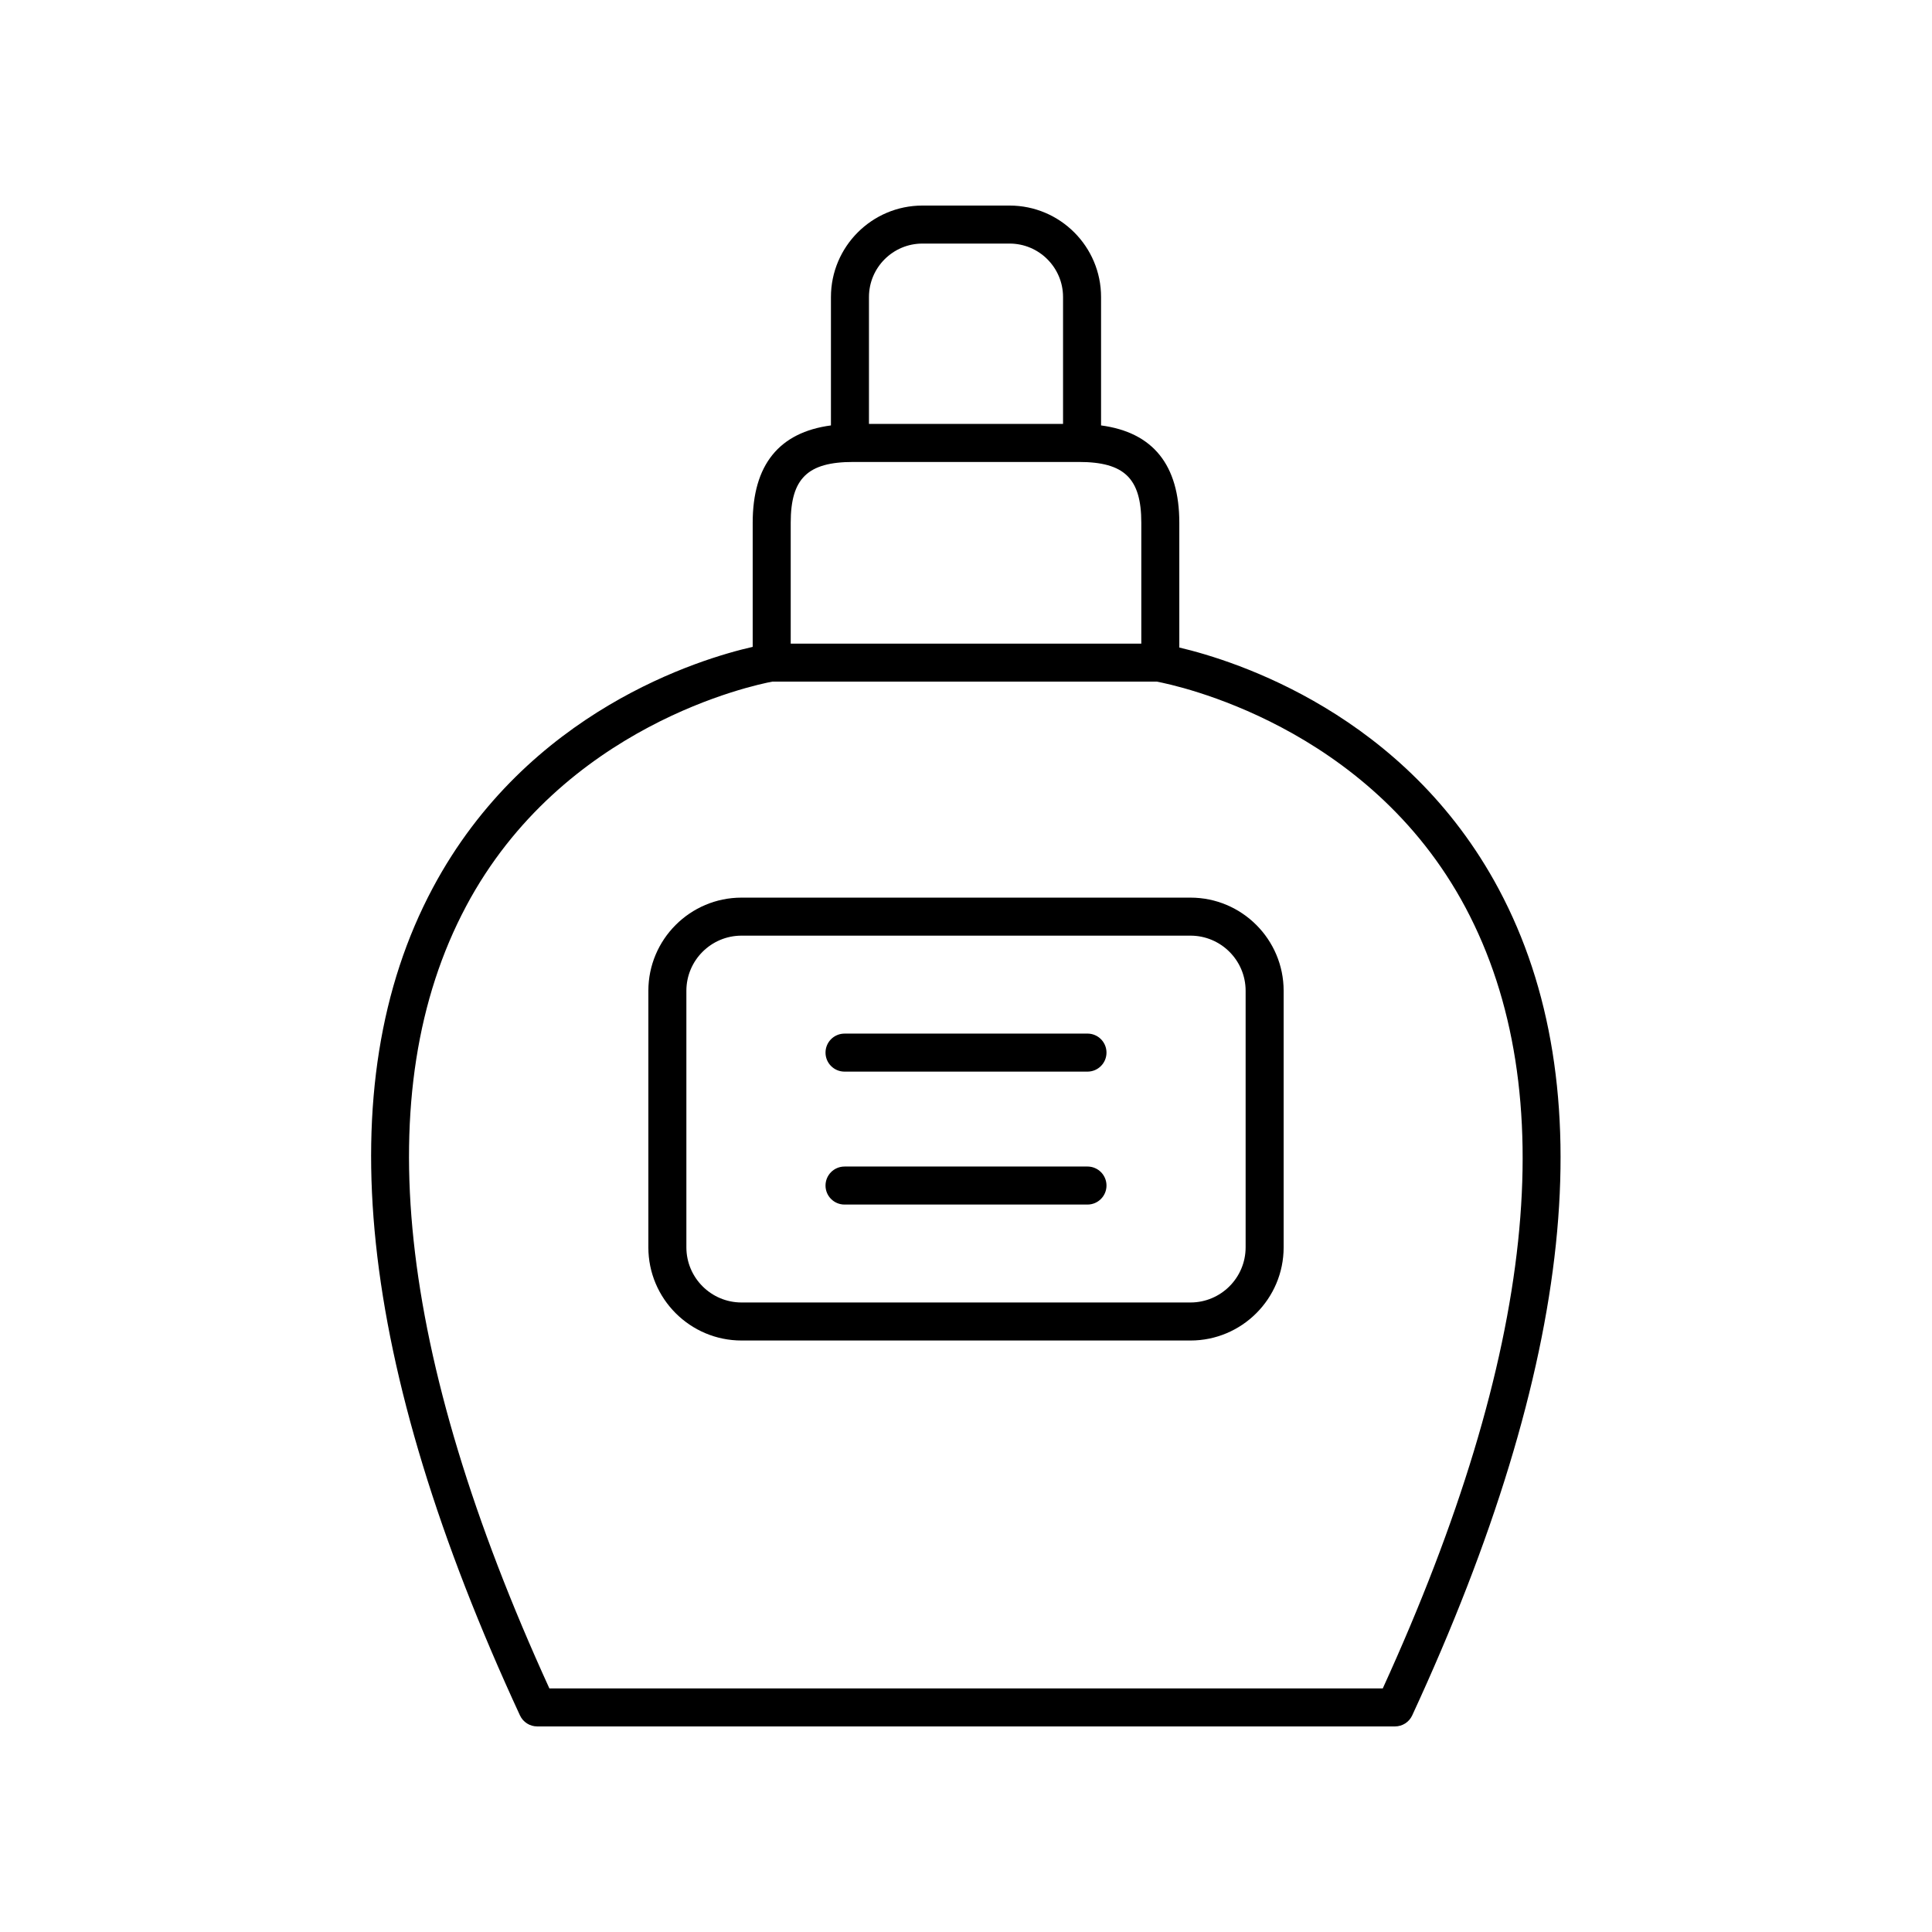
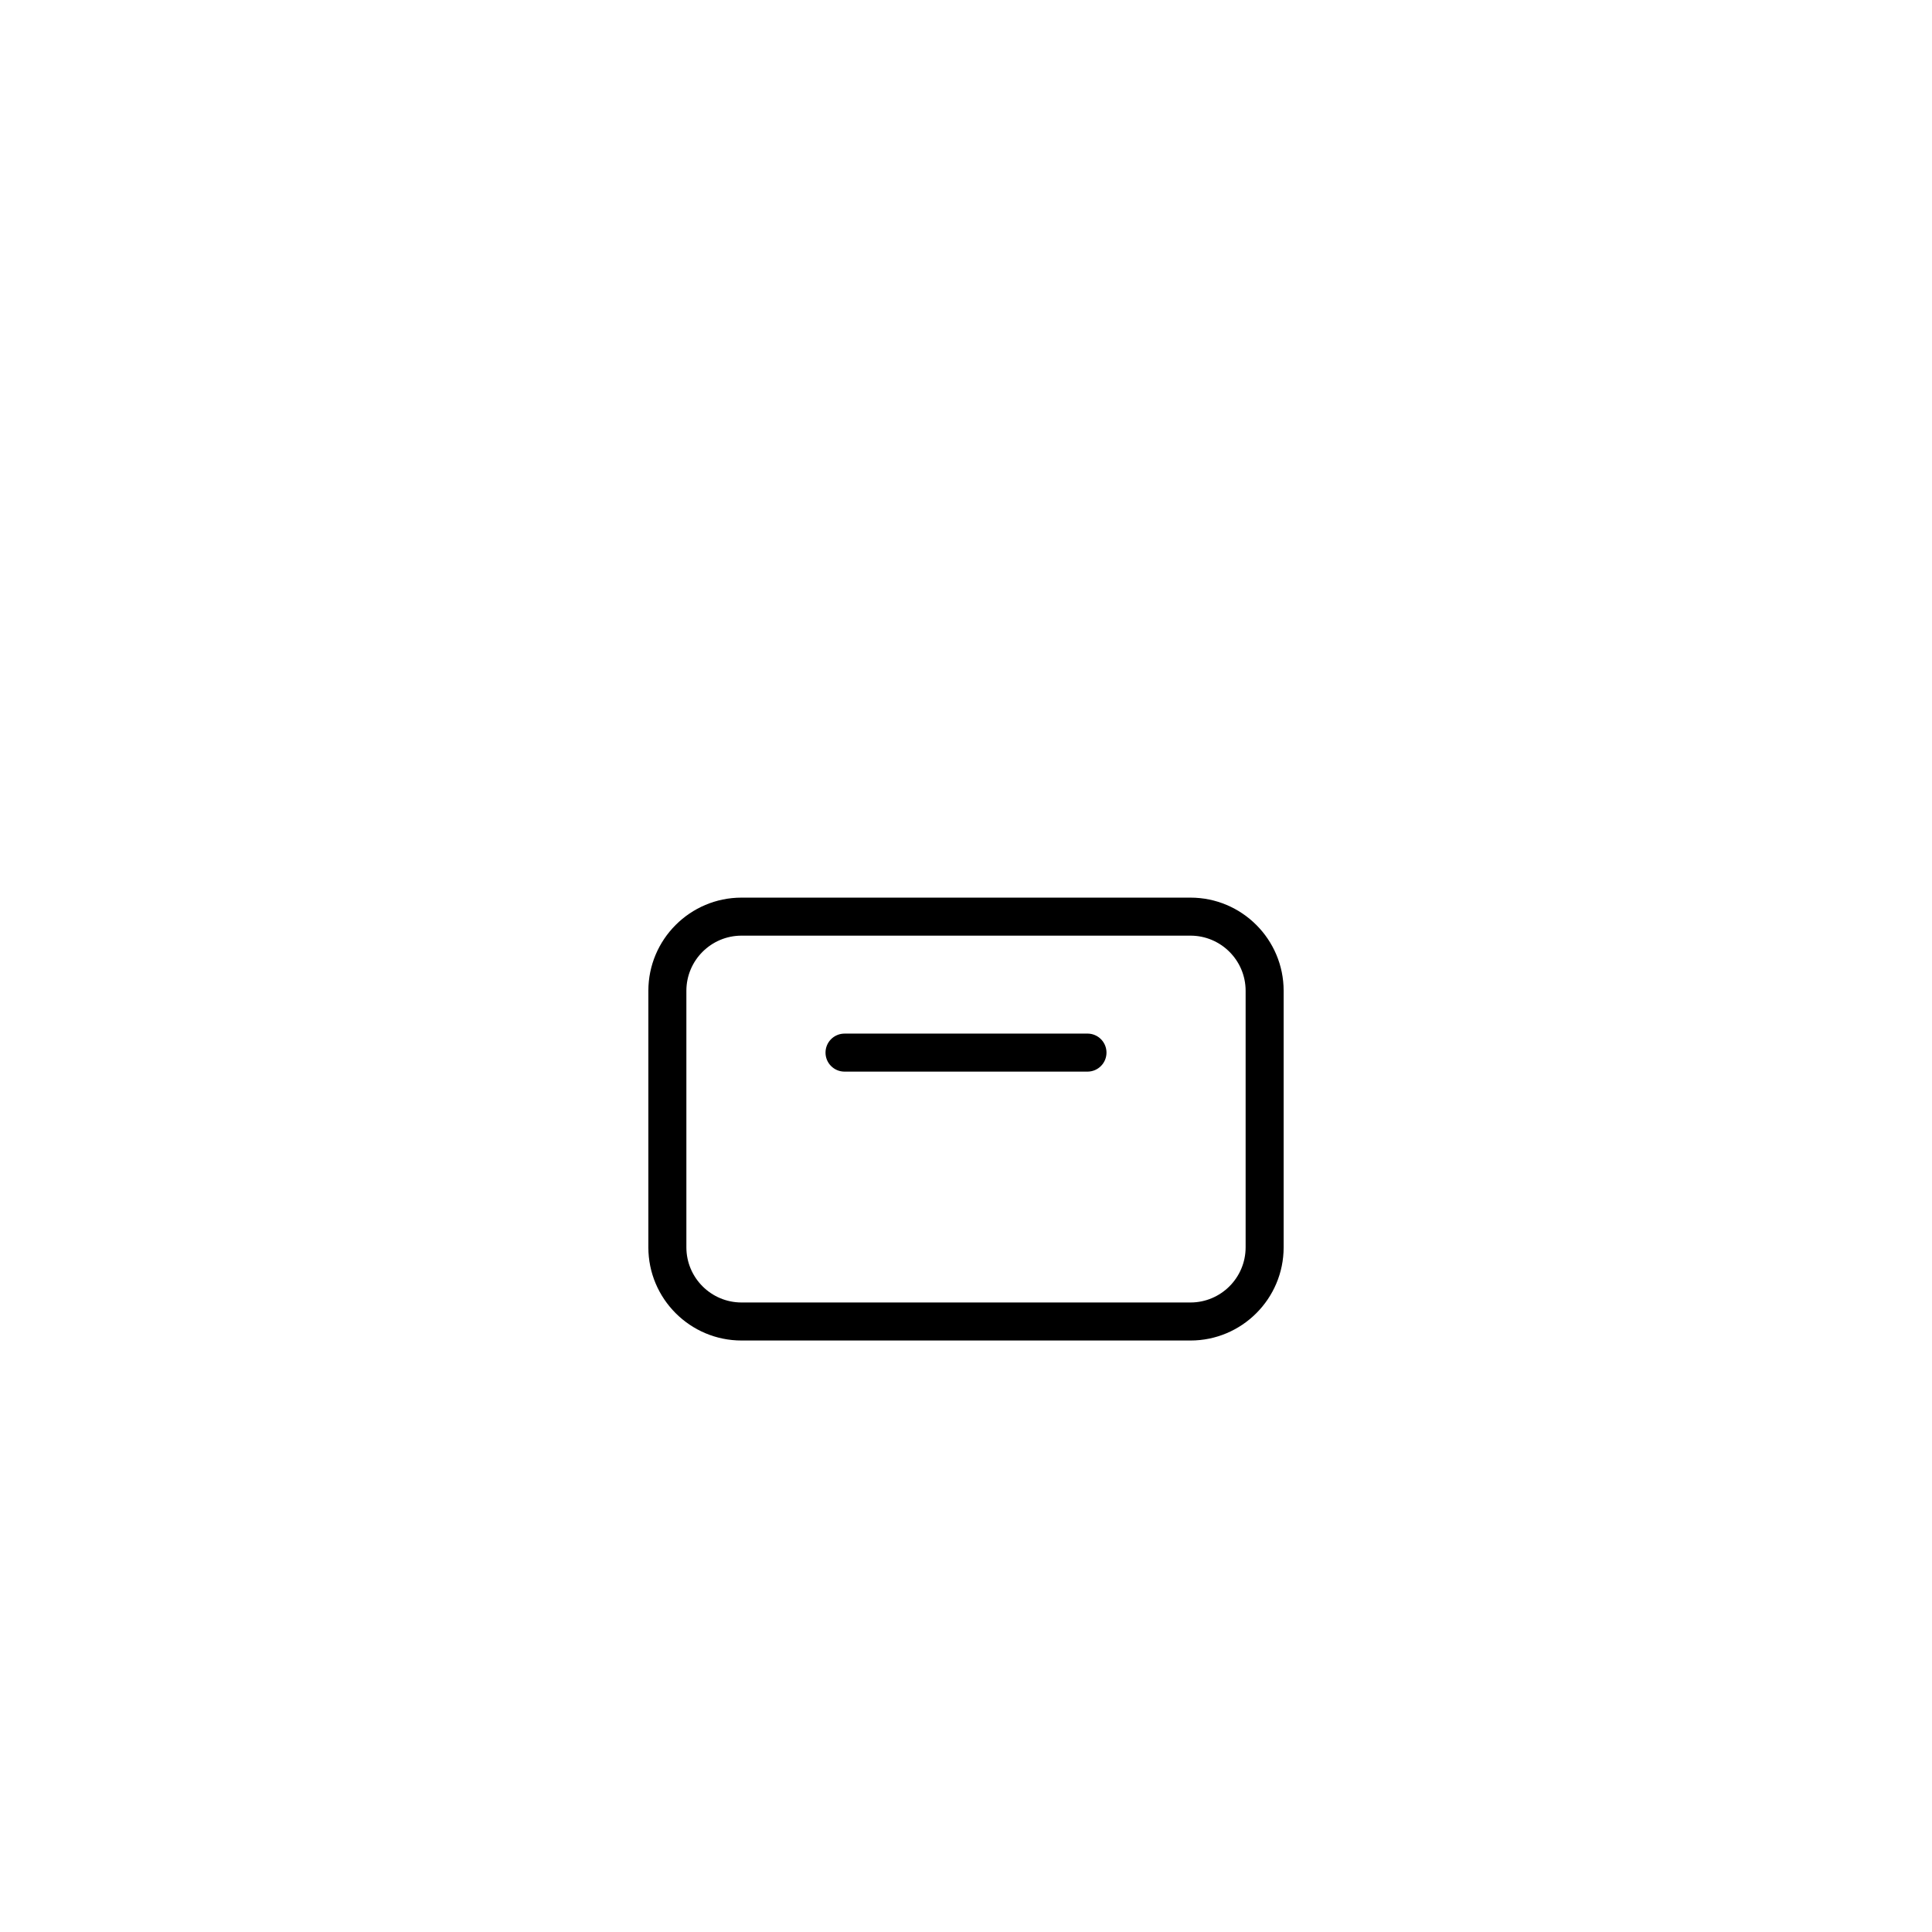
<svg xmlns="http://www.w3.org/2000/svg" fill="#000000" width="800px" height="800px" version="1.1" viewBox="144 144 512 512">
  <g>
    <path d="m340.51 499.25h118.98c13.613 0 24.688-11.074 24.688-24.688v-67.992c0-13.613-11.074-24.688-24.688-24.688h-118.98c-13.613 0-24.688 11.074-24.688 24.688v67.988c-0.004 13.617 11.074 24.691 24.688 24.691zm-14.613-92.68c0-8.059 6.555-14.613 14.613-14.613h118.98c8.059 0 14.613 6.555 14.613 14.613v67.988c0 8.059-6.555 14.613-14.613 14.613h-118.98c-8.059 0-14.613-6.555-14.613-14.613z" />
    <path d="m367.81 427.99h64.383c2.785 0 5.039-2.254 5.039-5.039 0-2.785-2.254-5.039-5.039-5.039l-64.383 0.004c-2.785 0-5.039 2.254-5.039 5.039 0 2.781 2.254 5.035 5.039 5.035z" />
-     <path d="m367.81 463.22h64.383c2.785 0 5.039-2.254 5.039-5.039 0-2.785-2.254-5.039-5.039-5.039l-64.383 0.004c-2.785 0-5.039 2.254-5.039 5.039s2.254 5.035 5.039 5.035z" />
-     <path d="m286.36 601.52h227.32c1.965 0 3.75-1.141 4.57-2.922 43.074-93.102 50.801-166.76 22.961-218.93-24.812-46.496-69.918-60.598-84.68-64.066v-33.074c0-15.32-6.984-23.957-20.738-25.789v-34.023c0.004-13.371-10.871-24.242-24.238-24.242h-23.105c-13.367 0-24.242 10.875-24.242 24.242v34.023c-13.754 1.832-20.738 10.469-20.738 25.789v32.898c-13.77 3.133-59.684 16.82-84.801 63.93-27.824 52.184-20.039 125.95 23.125 219.24 0.824 1.781 2.609 2.922 4.57 2.922zm102.09-392.97h23.105c7.809 0 14.164 6.356 14.164 14.164v33.633h-51.434v-33.633c0-7.809 6.356-14.164 14.164-14.164zm-18.371 57.875h59.848c12.051 0 16.531 4.363 16.531 16.102v32.039h-92.91v-32.039c0-11.738 4.484-16.102 16.531-16.102zm-102.59 117.8c25.57-48.113 76.418-58.695 81.172-59.586h101.9c4.766 0.887 56.082 11.508 81.828 59.895 25.902 48.699 18.52 118.3-21.938 206.91h-220.86c-40.559-88.805-47.992-158.5-22.102-207.21z" />
  </g>
</svg>